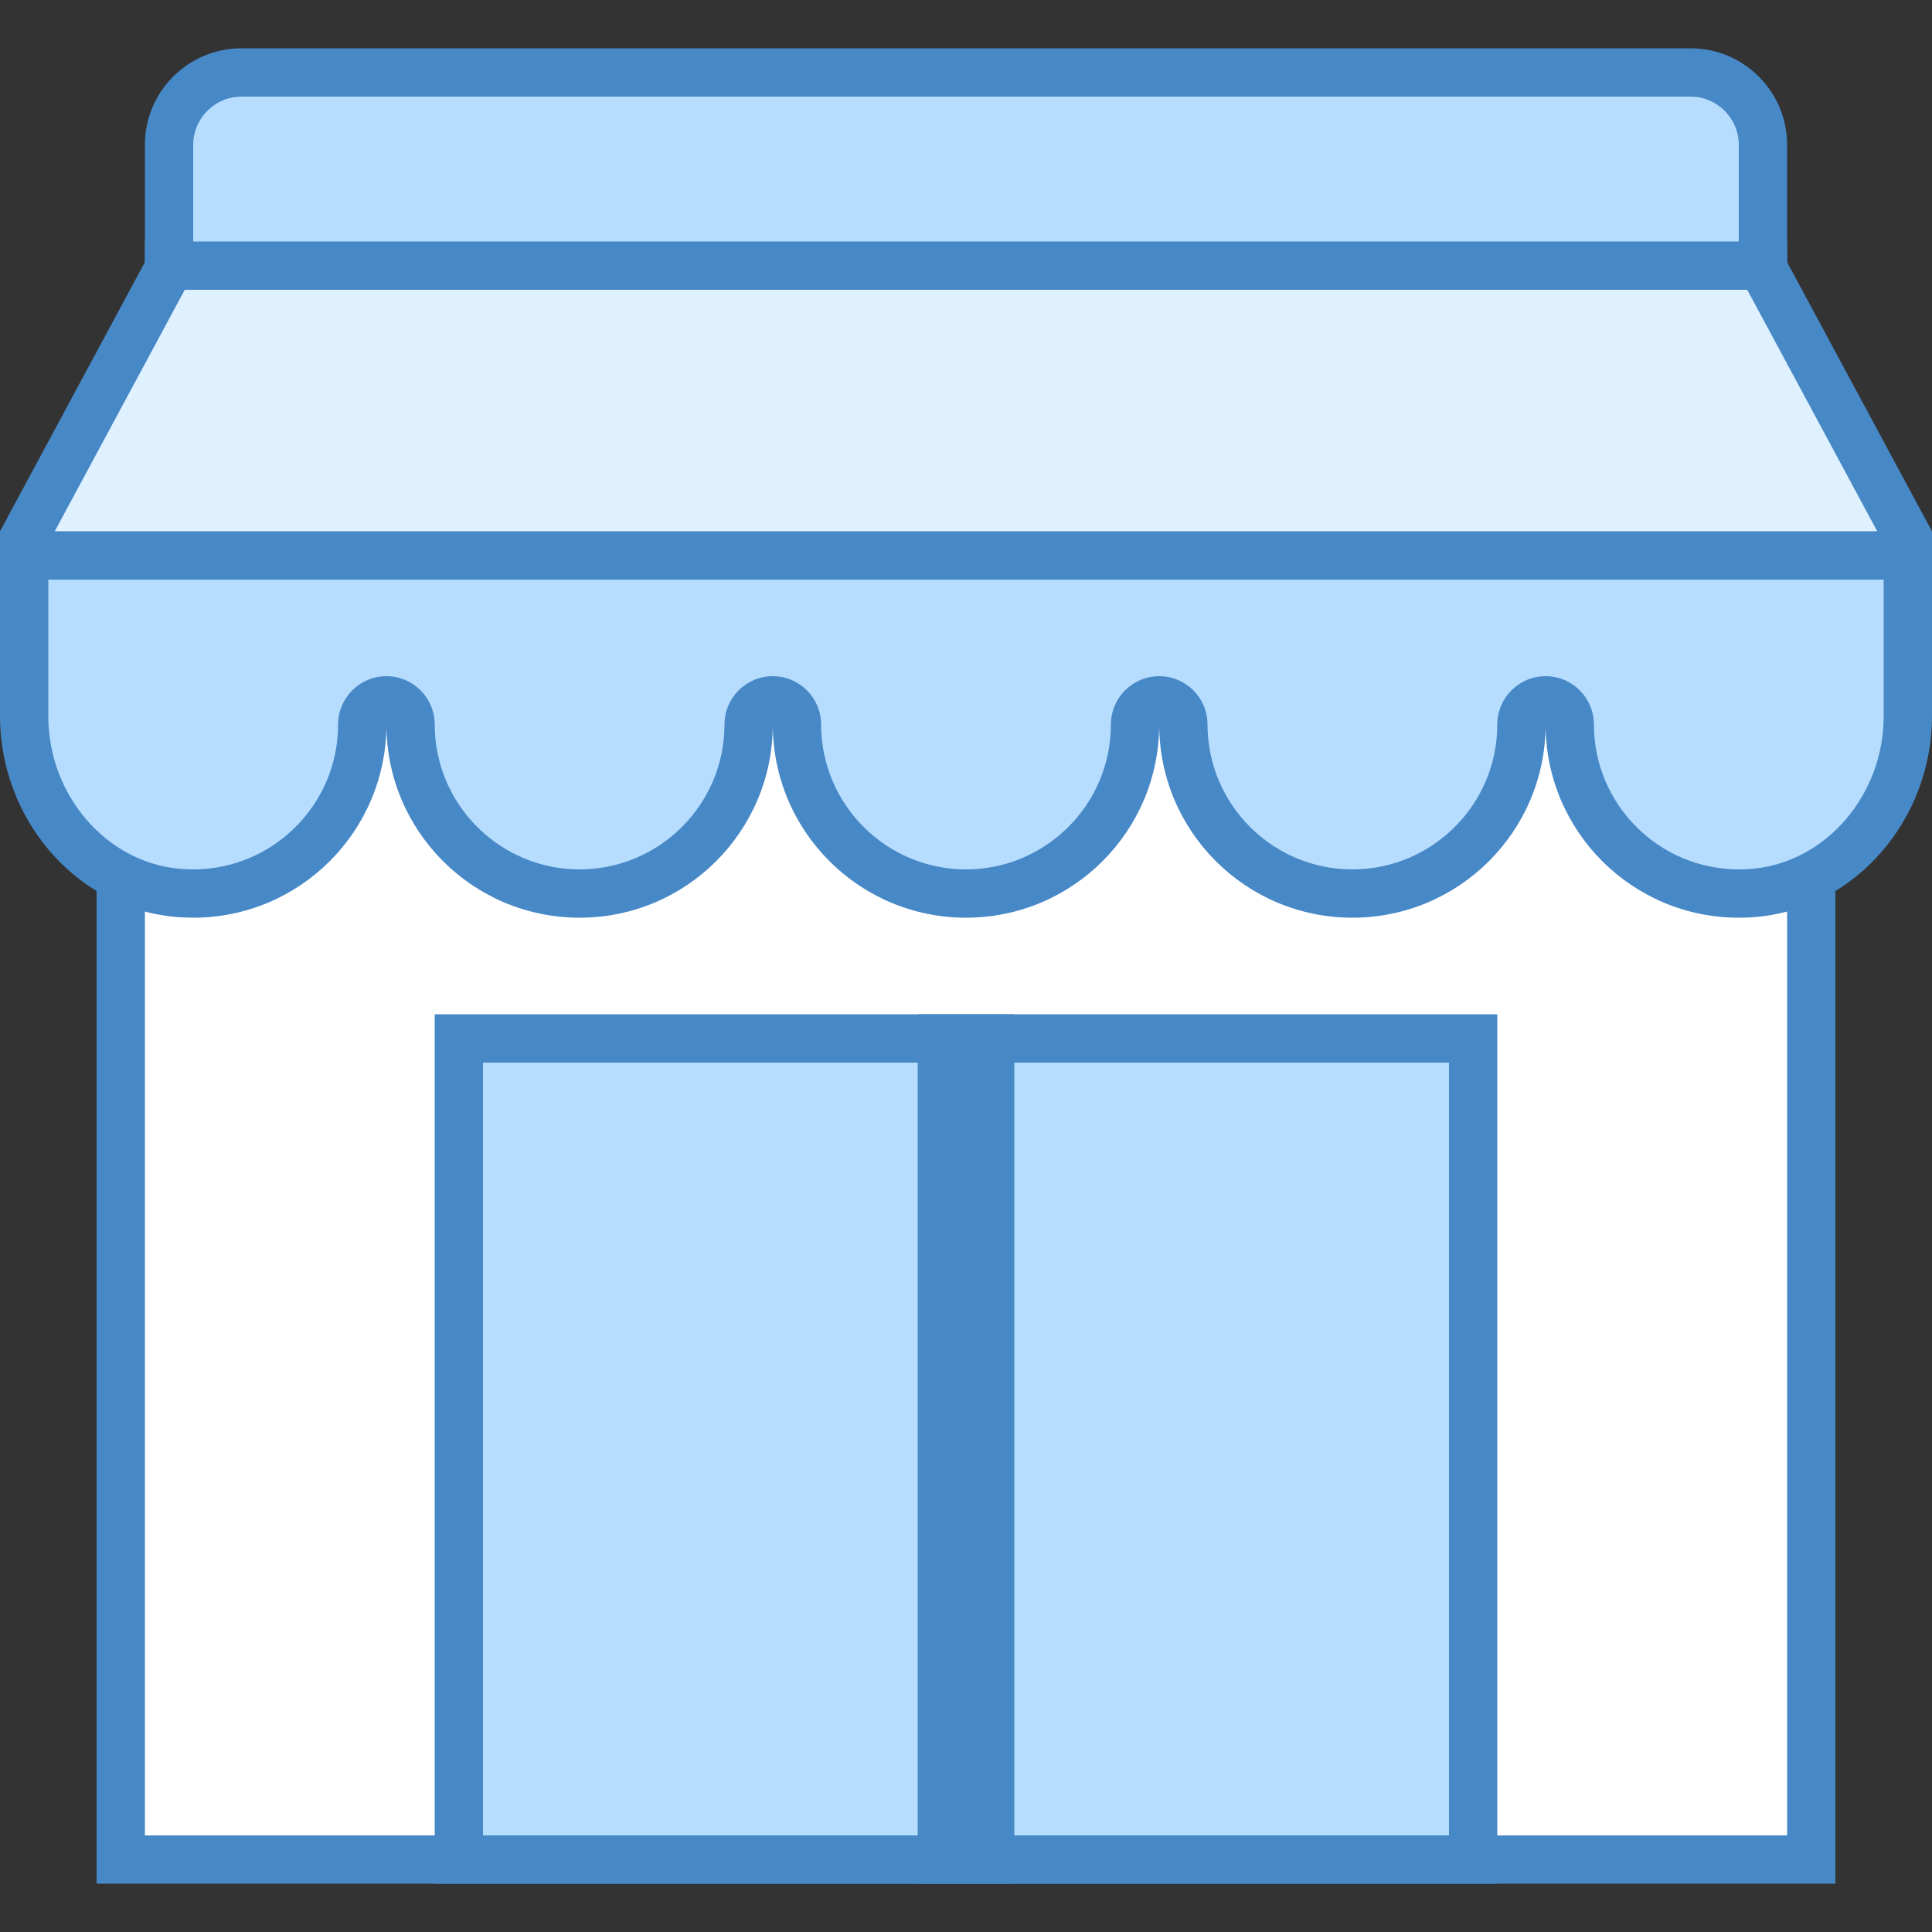
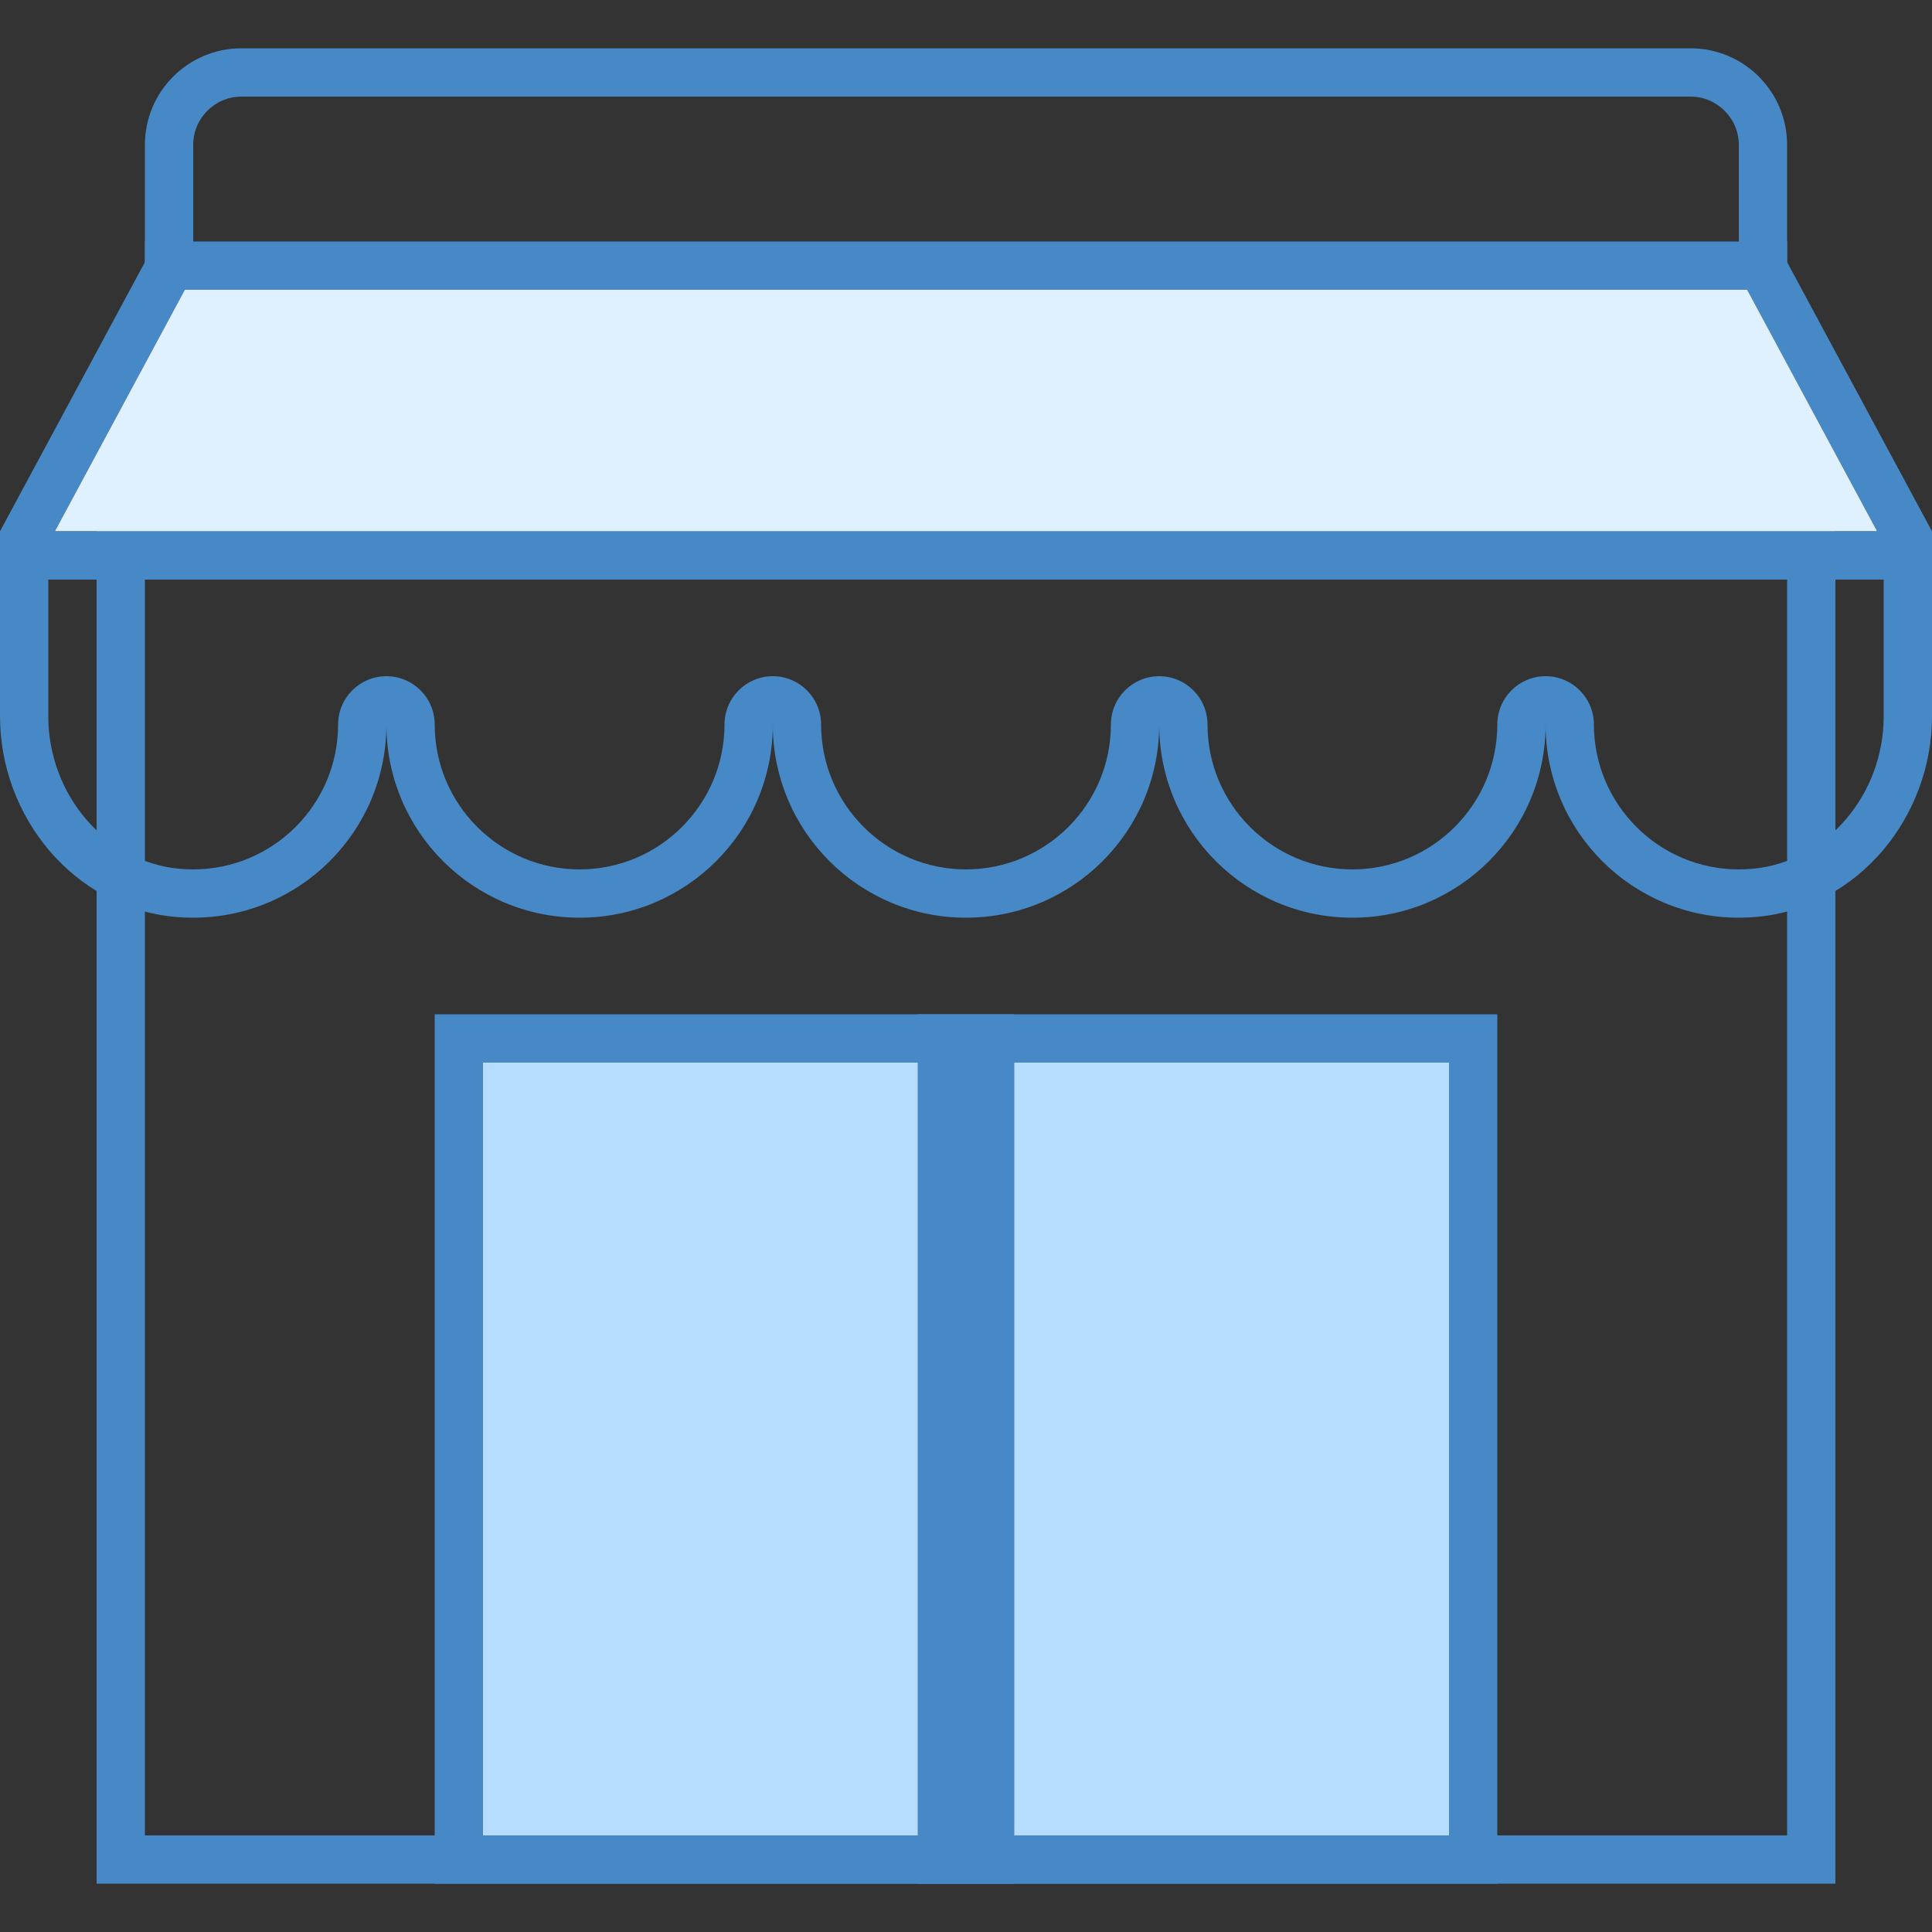
<svg xmlns="http://www.w3.org/2000/svg" viewBox="0 0 40 40" width="240px" height="240px">
  <rect x="0" y="0" width="40" height="40" fill="#333333" stroke="none" />
-   <path fill="#fff" d="M2.5 11H37.5V38.5H2.5z" />
  <path fill="#4788c7" d="M37,11.5V38H3V11.5H37 M38,10.5H2V39h36V10.5L38,10.5z" />
  <path fill="#b6dcfe" d="M9.5 21.5H30.5V38.5H9.5z" />
  <path fill="#4788c7" d="M30,22v16H10V22H30 M31,21H9v18h22V21L31,21z" />
  <path fill="#4788c7" d="M19 21H21V39H19z" />
-   <path fill="#b6dcfe" d="M36,18.5c-1.93,0-3.5-1.57-3.5-3.5c0-0.276-0.224-0.5-0.5-0.5s-0.5,0.224-0.5,0.5 c0,1.93-1.57,3.5-3.5,3.5s-3.5-1.57-3.5-3.5c0-0.276-0.224-0.5-0.5-0.5s-0.5,0.224-0.5,0.5c0,1.93-1.57,3.5-3.5,3.5 s-3.5-1.57-3.5-3.5c0-0.276-0.224-0.5-0.5-0.5s-0.5,0.224-0.5,0.5c0,1.93-1.57,3.5-3.5,3.5S8.5,16.93,8.5,15 c0-0.276-0.224-0.5-0.5-0.5S7.5,14.724,7.5,15c0,1.93-1.57,3.5-3.5,3.5c-0.114,0-0.229-0.005-0.345-0.016 C1.886,18.314,0.5,16.709,0.5,14.828v-3.702l2.94-5.462C3.479,5.591,3.5,5.51,3.5,5.427V3c0-0.827,0.673-1.5,1.5-1.5h30 c0.827,0,1.5,0.673,1.5,1.5v2.427c0,0.083,0.021,0.164,0.06,0.237l2.94,5.462v3.702c0,1.881-1.386,3.486-3.155,3.656 C36.229,18.495,36.114,18.5,36,18.5z" />
  <path fill="#4788c7" d="M35,2c0.551,0,1,0.449,1,1v2.427c0,0.165,0.041,0.328,0.119,0.474L39,11.252v3.576 c0,1.626-1.187,3.013-2.702,3.158C36.198,17.995,36.098,18,36,18c-1.654,0-3-1.346-3-3c0-0.552-0.448-1-1-1s-1,0.448-1,1 c0,1.654-1.346,3-3,3s-3-1.346-3-3c0-0.552-0.448-1-1-1s-1,0.448-1,1c0,1.654-1.346,3-3,3s-3-1.346-3-3c0-0.552-0.448-1-1-1 s-1,0.448-1,1c0,1.654-1.346,3-3,3s-3-1.346-3-3c0-0.552-0.448-1-1-1s-1,0.448-1,1c0,1.654-1.346,3-3,3 c-0.098,0-0.198-0.005-0.298-0.014C2.187,17.841,1,16.454,1,14.828v-3.576l2.881-5.351C3.959,5.756,4,5.593,4,5.427V3 c0-0.551,0.449-1,1-1H35 M35,1H5C3.895,1,3,1.895,3,3v2.427L0,11v3.828c0,2.089,1.527,3.955,3.607,4.153 C3.739,18.994,3.871,19,4,19c2.209,0,4-1.791,4-4c0,2.209,1.791,4,4,4s4-1.791,4-4c0,2.209,1.791,4,4,4s4-1.791,4-4 c0,2.209,1.791,4,4,4s4-1.791,4-4c0,2.209,1.791,4,4,4c0.13,0,0.261-0.006,0.393-0.019C38.473,18.783,40,16.917,40,14.828V11 l-3-5.573V3C37,1.895,36.105,1,35,1L35,1z" />
  <path fill="#4788c7" d="M3 5H37V6H3z" />
  <path fill="#dff0fe" d="M1.136 11L38.864 11 36.173 6 3.827 6z" />
  <path fill="#4788c7" d="M0 11H40V12H0z" />
</svg>